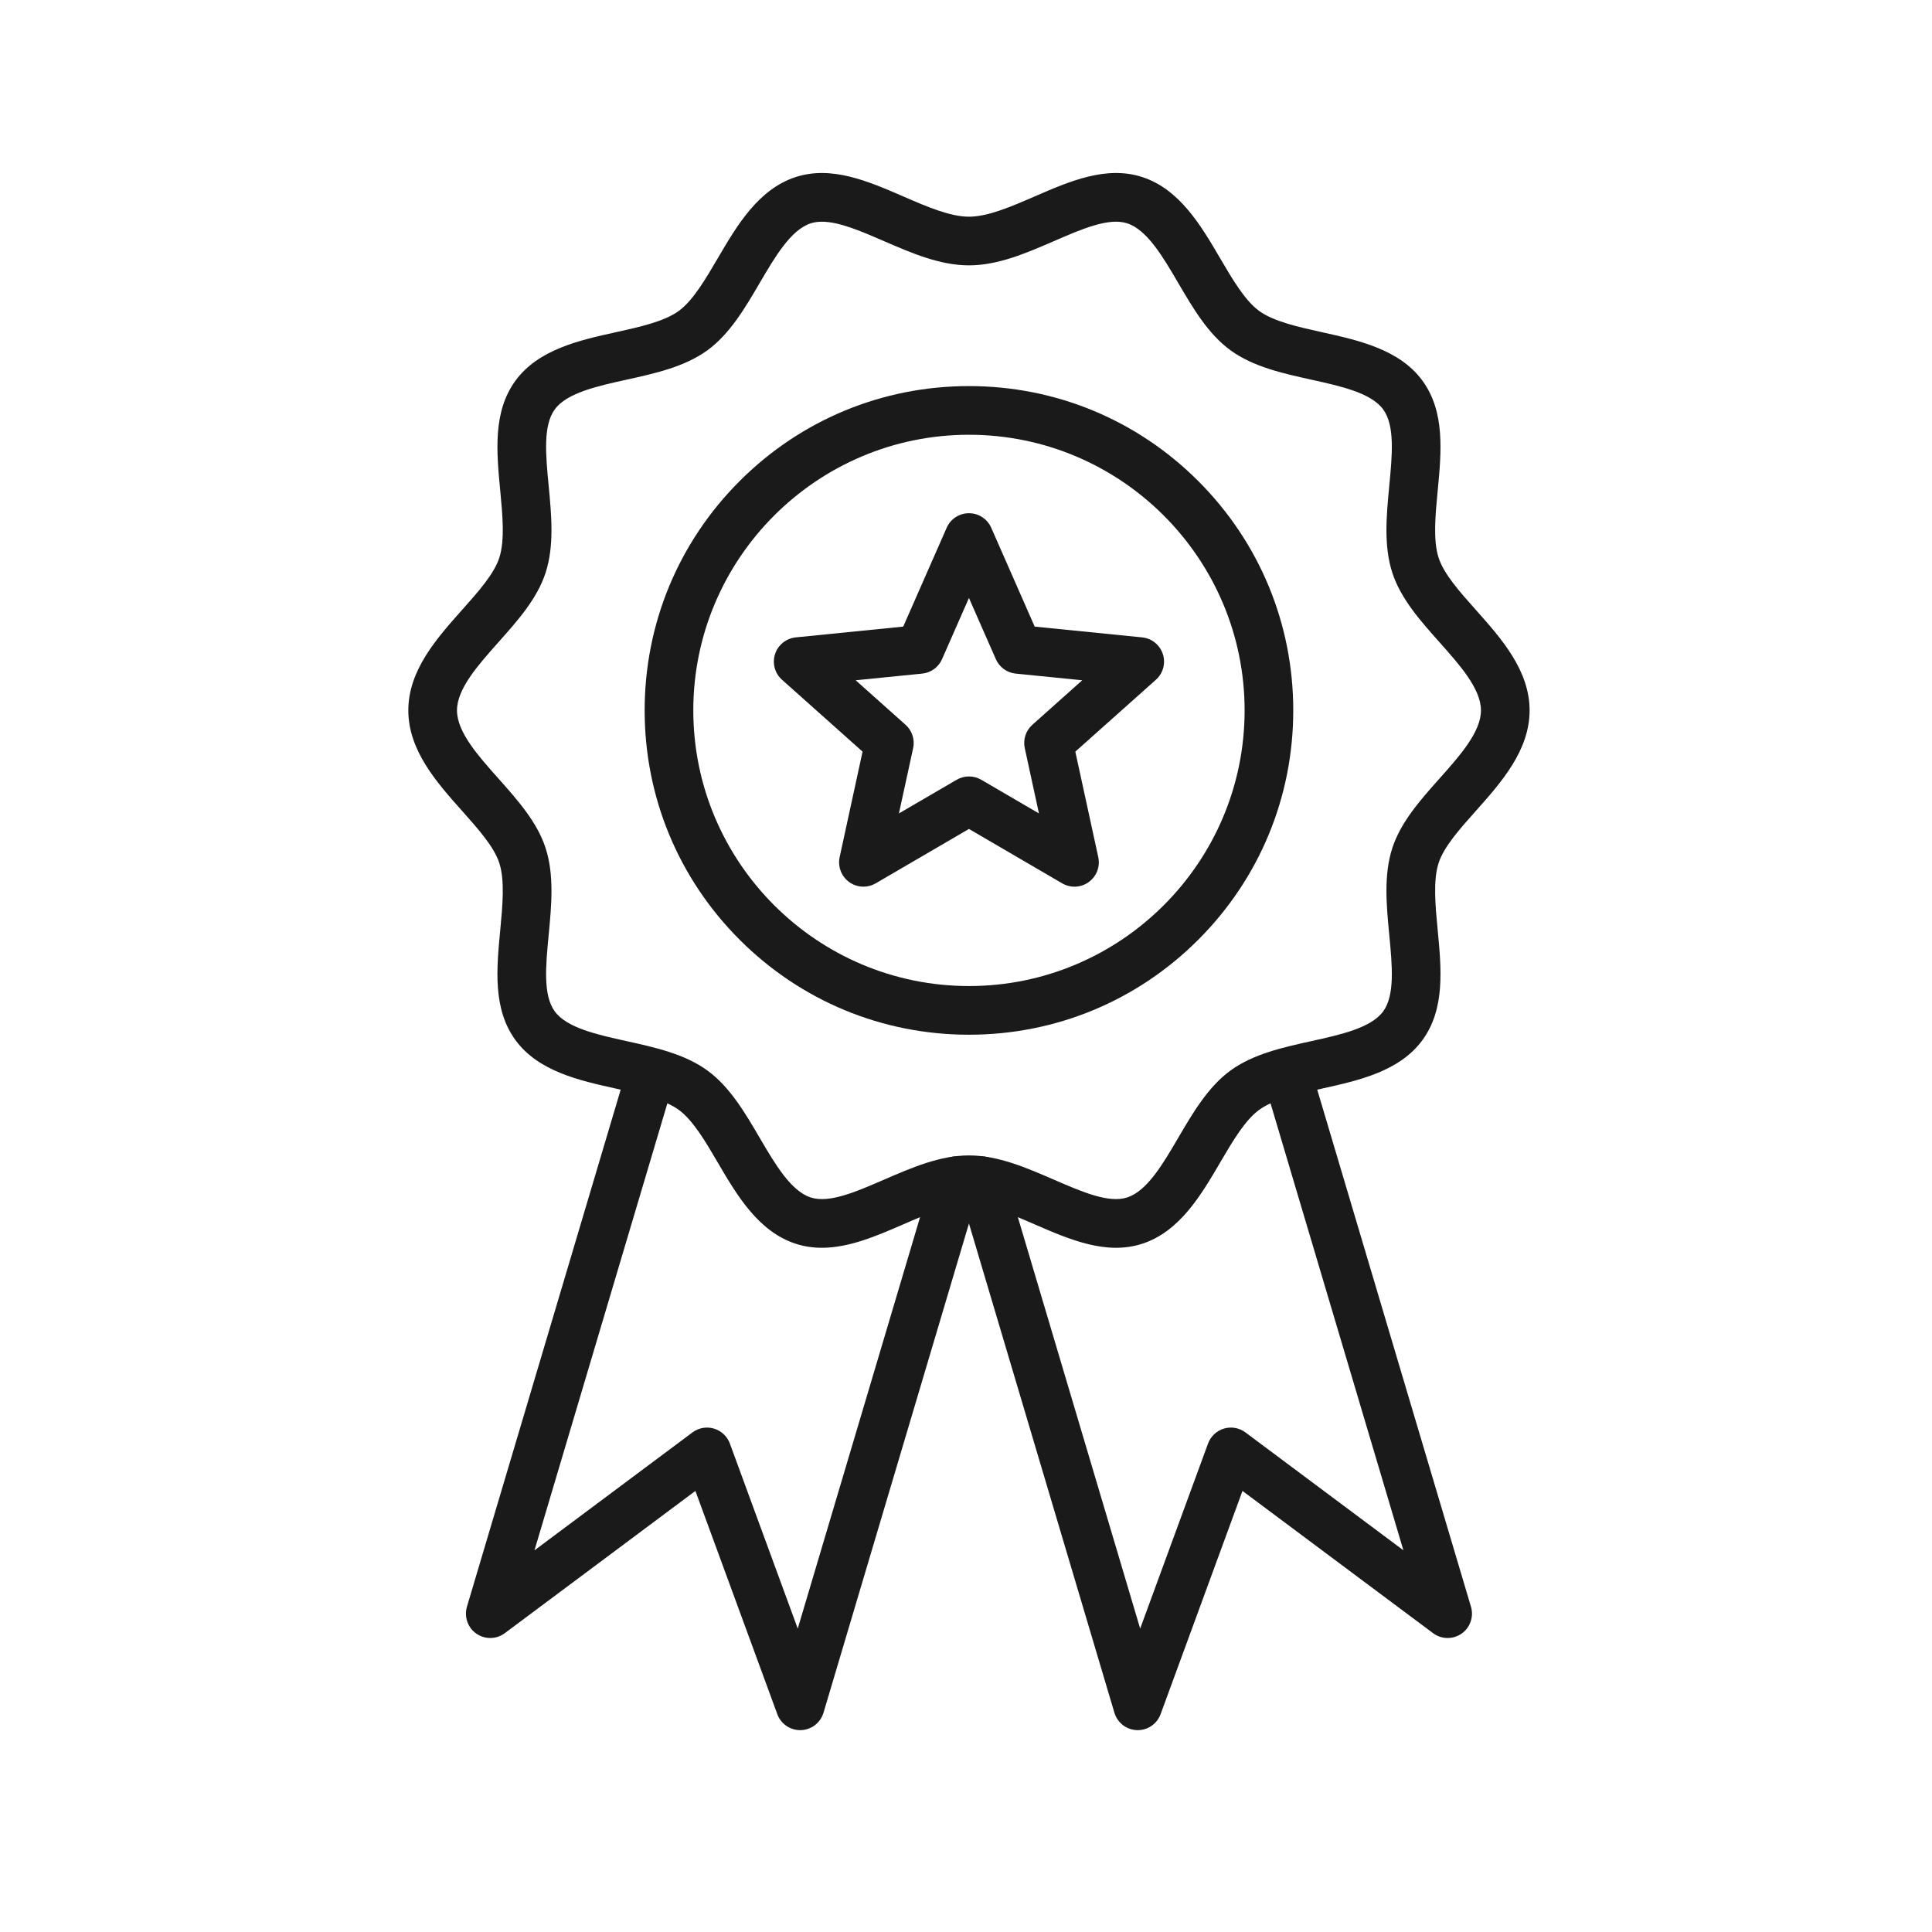
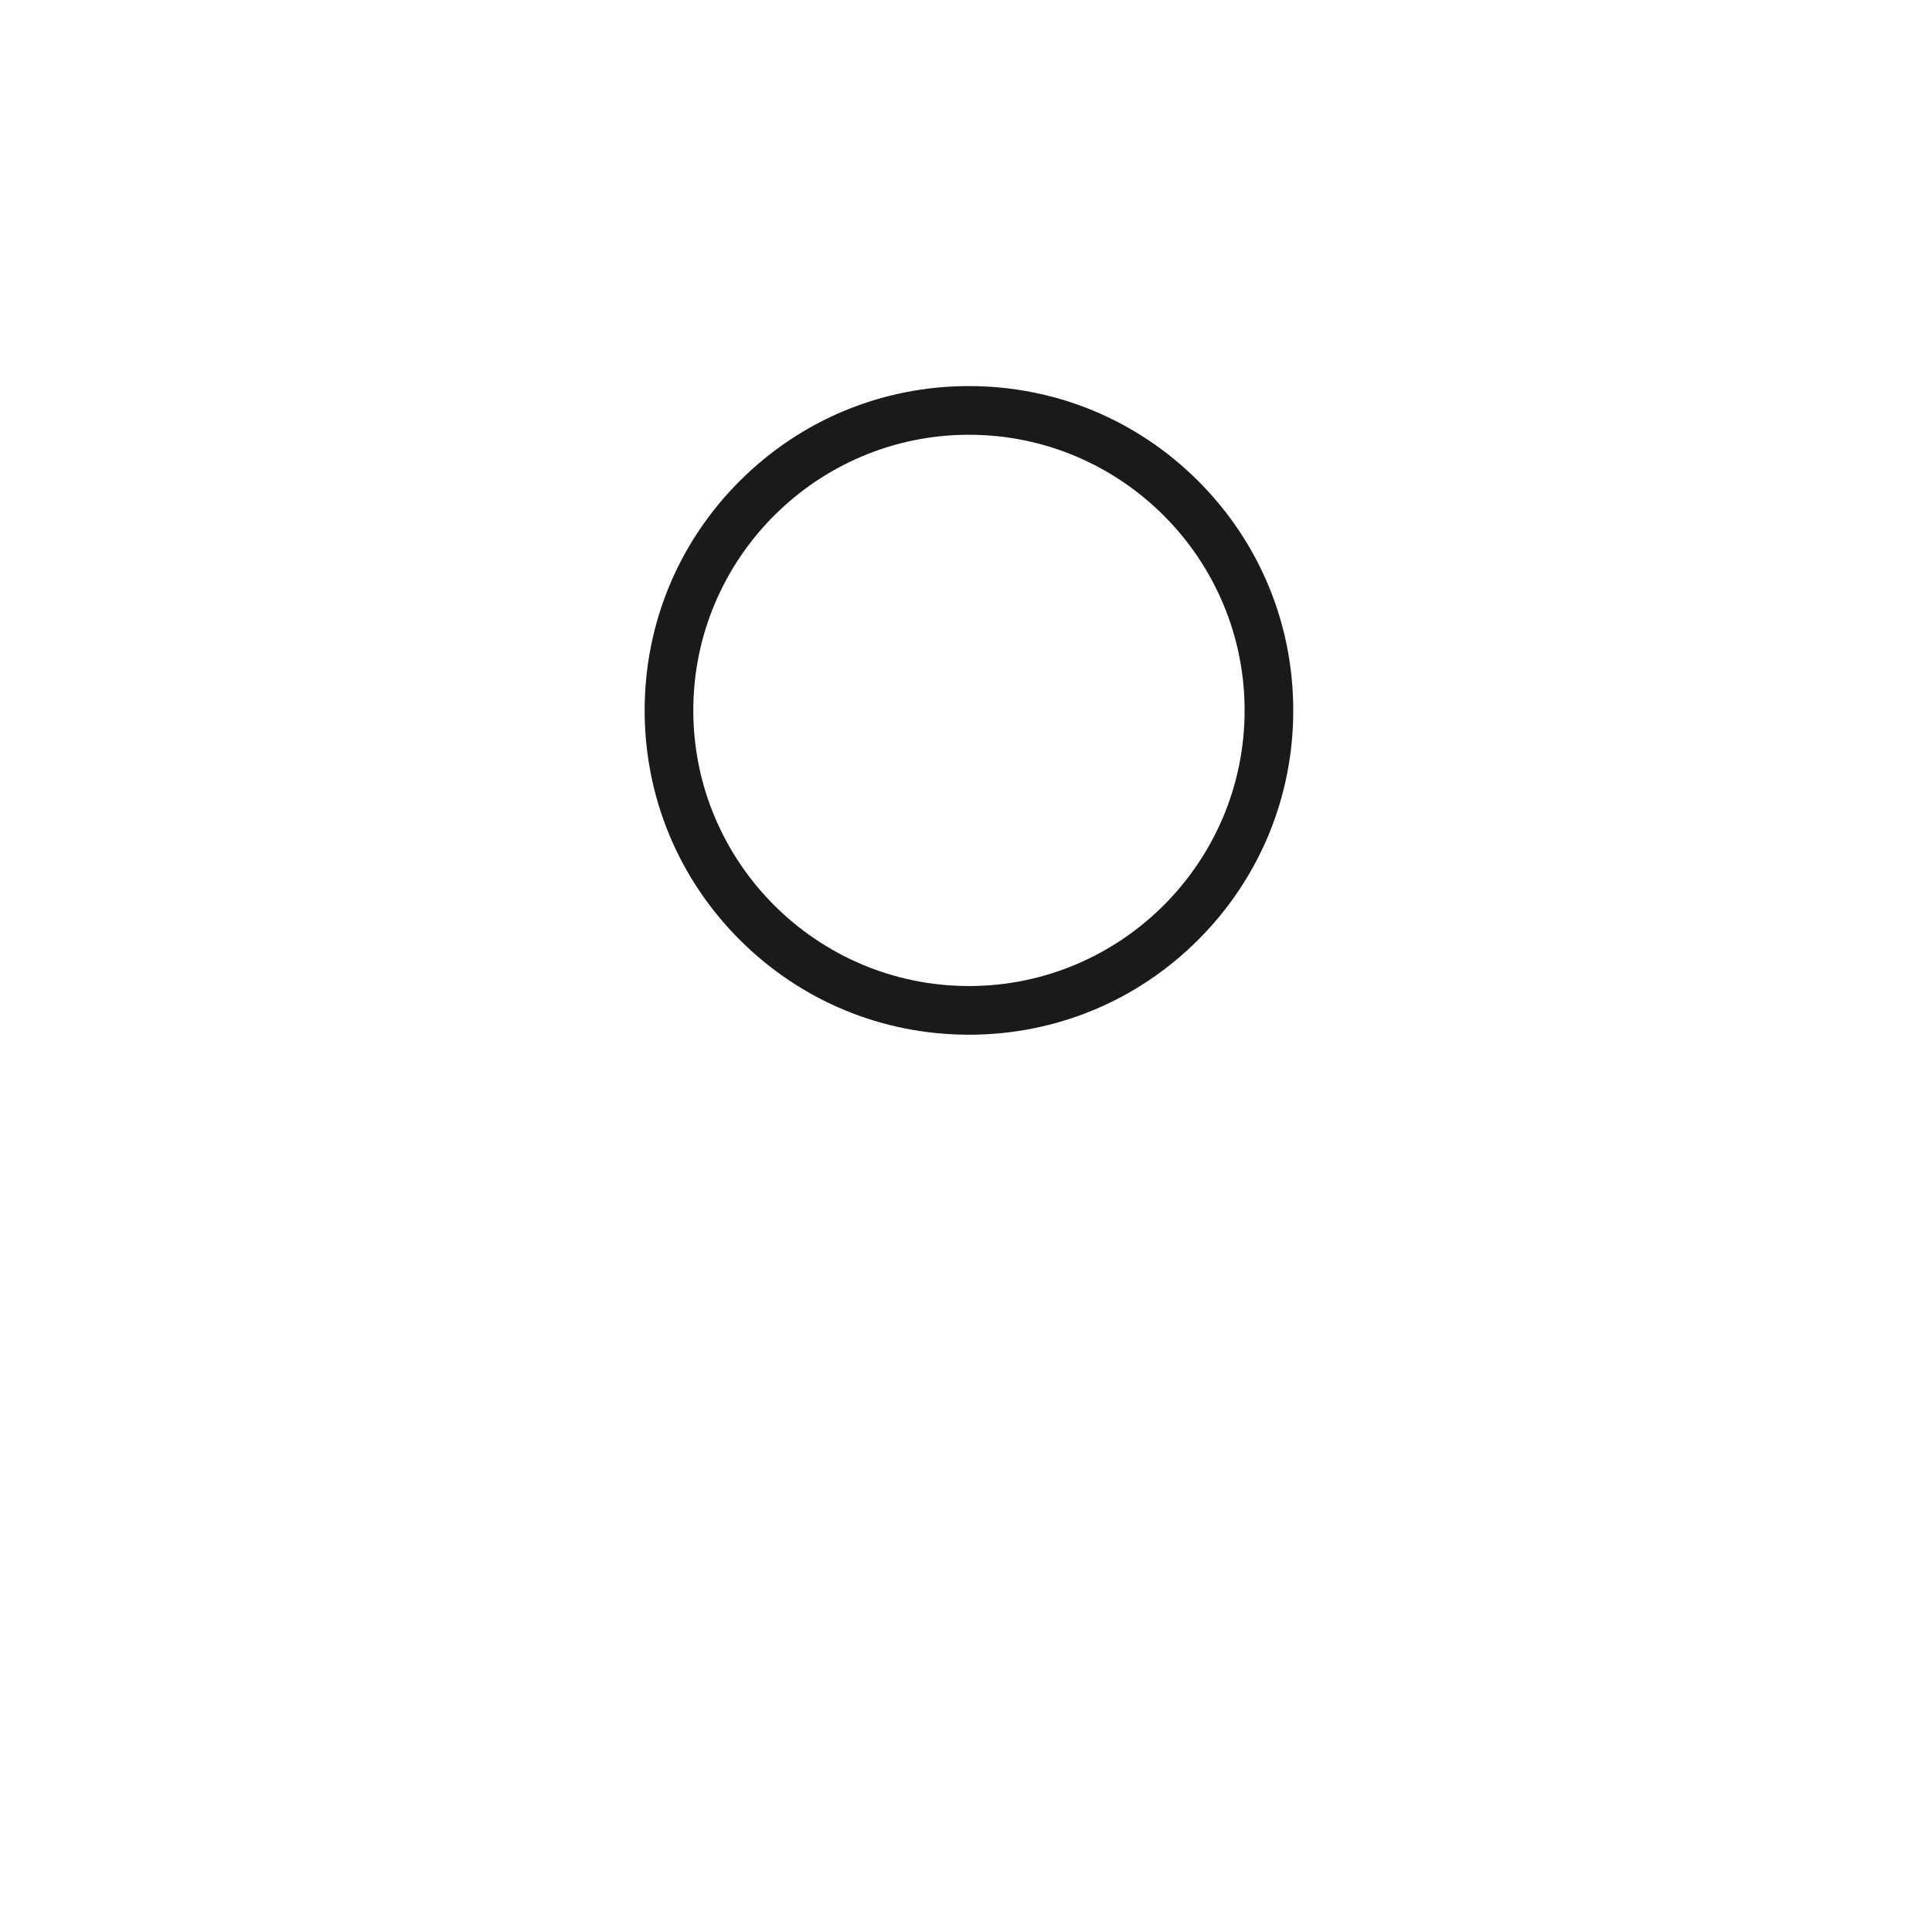
<svg xmlns="http://www.w3.org/2000/svg" width="67" height="67" viewBox="0 0 67 67" fill="none">
  <path d="M33.603 35.883C30.599 35.883 27.774 34.713 25.65 32.589C23.526 30.464 22.356 27.64 22.356 24.636C22.356 21.632 23.526 18.808 25.65 16.683C27.774 14.559 30.599 13.389 33.603 13.389C36.607 13.389 39.431 14.559 41.555 16.683C43.679 18.808 44.849 21.632 44.849 24.636C44.849 27.64 43.679 30.464 41.555 32.589C39.431 34.713 36.607 35.883 33.603 35.883ZM33.603 15.077C28.332 15.077 24.043 19.365 24.043 24.636C24.043 29.907 28.332 34.195 33.603 34.195C38.874 34.195 43.162 29.907 43.162 24.636C43.162 19.365 38.874 15.077 33.603 15.077Z" fill="#1A1A1A" />
-   <path d="M28.503 43.272C28.199 43.272 27.896 43.23 27.594 43.132C26.293 42.709 25.548 41.436 24.89 40.313C24.469 39.593 24.032 38.848 23.539 38.489C23.035 38.121 22.183 37.933 21.359 37.751C20.097 37.472 18.667 37.156 17.873 36.066C17.087 34.986 17.22 33.598 17.348 32.256C17.428 31.41 17.512 30.534 17.315 29.928C17.132 29.365 16.592 28.759 16.021 28.117C15.149 27.138 14.16 26.028 14.16 24.636C14.16 23.244 15.149 22.134 16.021 21.155C16.592 20.513 17.132 19.907 17.315 19.344C17.512 18.738 17.428 17.862 17.348 17.016C17.22 15.674 17.087 14.286 17.873 13.206C18.667 12.116 20.097 11.799 21.359 11.521C22.183 11.339 23.035 11.15 23.539 10.783C24.032 10.424 24.468 9.679 24.89 8.959C25.548 7.836 26.293 6.563 27.593 6.14C28.842 5.735 30.108 6.284 31.333 6.816C32.125 7.16 32.944 7.515 33.603 7.515C34.261 7.515 35.08 7.16 35.872 6.816C37.097 6.284 38.363 5.735 39.612 6.14C40.912 6.563 41.658 7.836 42.315 8.959C42.737 9.679 43.173 10.424 43.666 10.783C44.171 11.15 45.023 11.339 45.846 11.521C47.108 11.8 48.539 12.116 49.332 13.206C50.118 14.286 49.986 15.674 49.858 17.016C49.777 17.862 49.693 18.738 49.89 19.344C50.073 19.907 50.613 20.513 51.185 21.155C52.057 22.134 53.045 23.244 53.045 24.636C53.045 26.028 52.057 27.138 51.185 28.117C50.613 28.759 50.073 29.365 49.89 29.928C49.693 30.534 49.777 31.41 49.858 32.256C49.986 33.598 50.118 34.986 49.332 36.066C48.539 37.156 47.108 37.472 45.846 37.751C45.023 37.933 44.171 38.121 43.666 38.489C43.173 38.848 42.737 39.593 42.315 40.313C41.658 41.436 40.912 42.709 39.612 43.132C38.363 43.537 37.097 42.987 35.872 42.456C35.08 42.112 34.261 41.757 33.603 41.757C32.944 41.757 32.125 42.112 31.333 42.456C30.405 42.859 29.453 43.272 28.503 43.272ZM28.504 7.689C28.365 7.689 28.235 7.706 28.115 7.745C27.425 7.969 26.877 8.906 26.346 9.812C25.837 10.682 25.311 11.581 24.532 12.148C23.743 12.722 22.716 12.949 21.723 13.168C20.706 13.393 19.655 13.625 19.238 14.199C18.828 14.762 18.925 15.779 19.028 16.855C19.125 17.873 19.225 18.926 18.92 19.865C18.628 20.765 17.943 21.534 17.281 22.277C16.576 23.069 15.848 23.887 15.848 24.636C15.848 25.385 16.576 26.203 17.281 26.994C17.943 27.738 18.628 28.507 18.92 29.407C19.225 30.346 19.125 31.399 19.028 32.416C18.925 33.493 18.828 34.51 19.238 35.073C19.655 35.647 20.706 35.879 21.723 36.104C22.716 36.323 23.743 36.55 24.532 37.124C25.311 37.691 25.837 38.59 26.346 39.46C26.877 40.366 27.425 41.303 28.115 41.527C28.756 41.735 29.682 41.333 30.661 40.908C31.611 40.496 32.594 40.069 33.603 40.069C34.612 40.069 35.594 40.496 36.544 40.908C37.524 41.333 38.449 41.735 39.091 41.526C39.78 41.303 40.329 40.366 40.859 39.46C41.368 38.59 41.895 37.691 42.673 37.124C43.463 36.55 44.489 36.323 45.482 36.104C46.499 35.879 47.55 35.647 47.968 35.073C48.378 34.51 48.281 33.493 48.178 32.416C48.081 31.399 47.98 30.346 48.285 29.407C48.578 28.507 49.262 27.738 49.925 26.994C50.629 26.203 51.358 25.385 51.358 24.636C51.358 23.887 50.629 23.069 49.925 22.277C49.262 21.534 48.578 20.765 48.285 19.865C47.98 18.926 48.081 17.873 48.178 16.855C48.281 15.779 48.378 14.762 47.968 14.199C47.55 13.625 46.499 13.393 45.482 13.168C44.489 12.949 43.463 12.722 42.673 12.148C41.895 11.581 41.368 10.682 40.859 9.812C40.329 8.906 39.78 7.969 39.091 7.745C38.449 7.537 37.524 7.939 36.544 8.364C35.594 8.776 34.612 9.202 33.603 9.202C32.594 9.202 31.611 8.776 30.661 8.364C29.865 8.019 29.105 7.689 28.504 7.689Z" fill="#1A1A1A" />
-   <path d="M27.749 60C27.576 60 27.407 59.947 27.266 59.848C27.124 59.749 27.016 59.609 26.957 59.447L24.116 51.704L17.506 56.637C17.364 56.743 17.193 56.802 17.015 56.804C16.838 56.807 16.665 56.754 16.519 56.653C16.374 56.551 16.264 56.407 16.206 56.239C16.147 56.072 16.143 55.89 16.193 55.72L21.755 37.015C21.887 36.568 22.357 36.313 22.804 36.446C23.25 36.579 23.505 37.049 23.372 37.496L18.535 53.764L24.014 49.675C24.119 49.596 24.241 49.543 24.371 49.52C24.5 49.497 24.633 49.505 24.759 49.542C24.885 49.579 25 49.646 25.096 49.736C25.192 49.826 25.265 49.937 25.311 50.06L27.665 56.478L32.354 40.706C32.487 40.259 32.957 40.005 33.404 40.138C33.85 40.27 34.105 40.74 33.972 41.187L28.558 59.397C28.506 59.571 28.399 59.724 28.253 59.833C28.108 59.941 27.93 60 27.749 60Z" fill="#1A1A1A" />
-   <path d="M39.456 60C39.274 60 39.097 59.941 38.952 59.833C38.806 59.724 38.699 59.571 38.647 59.397L33.233 41.187C33.1 40.74 33.355 40.27 33.802 40.138C34.248 40.005 34.718 40.259 34.851 40.706L39.54 56.478L41.894 50.06C41.939 49.937 42.013 49.826 42.108 49.736C42.204 49.646 42.32 49.579 42.446 49.542C42.572 49.505 42.705 49.497 42.834 49.52C42.963 49.543 43.086 49.596 43.191 49.675L48.669 53.763L43.833 37.495C43.7 37.049 43.954 36.579 44.401 36.446C44.847 36.314 45.317 36.568 45.45 37.014L51.012 55.72C51.062 55.89 51.058 56.072 50.999 56.239C50.941 56.407 50.831 56.551 50.686 56.653C50.54 56.754 50.367 56.807 50.189 56.804C50.012 56.802 49.84 56.743 49.698 56.637L43.088 51.704L40.248 59.447C40.188 59.609 40.081 59.749 39.939 59.848C39.797 59.947 39.629 60 39.456 60ZM29.943 30.749C29.817 30.749 29.692 30.721 29.578 30.666C29.465 30.612 29.365 30.533 29.286 30.435C29.207 30.337 29.151 30.222 29.122 30.099C29.093 29.977 29.091 29.849 29.118 29.726L29.913 26.066L27.119 23.573C26.997 23.464 26.909 23.322 26.866 23.164C26.823 23.006 26.828 22.839 26.878 22.683C26.929 22.527 27.024 22.39 27.151 22.287C27.279 22.184 27.433 22.121 27.596 22.104L31.323 21.73L32.83 18.302C32.896 18.152 33.004 18.024 33.141 17.935C33.278 17.845 33.439 17.798 33.602 17.798C33.766 17.798 33.926 17.845 34.063 17.935C34.201 18.024 34.309 18.152 34.375 18.302L35.882 21.73L39.608 22.104C39.771 22.121 39.926 22.184 40.054 22.287C40.181 22.39 40.276 22.527 40.327 22.683C40.377 22.839 40.381 23.006 40.339 23.164C40.296 23.322 40.208 23.464 40.086 23.573L37.291 26.066L38.087 29.726C38.121 29.886 38.109 30.053 38.051 30.206C37.992 30.359 37.891 30.491 37.758 30.588C37.626 30.684 37.468 30.74 37.304 30.748C37.141 30.756 36.978 30.716 36.837 30.634L33.602 28.747L30.368 30.634C30.239 30.709 30.092 30.749 29.943 30.749ZM29.674 23.591L31.404 25.135C31.516 25.234 31.599 25.362 31.645 25.504C31.691 25.646 31.699 25.798 31.667 25.944L31.174 28.209L33.177 27.041C33.306 26.966 33.453 26.926 33.602 26.926C33.752 26.926 33.899 26.966 34.028 27.041L36.03 28.209L35.538 25.944C35.506 25.798 35.514 25.646 35.56 25.504C35.606 25.362 35.689 25.234 35.801 25.135L37.531 23.591L35.224 23.36C35.075 23.345 34.933 23.291 34.812 23.203C34.691 23.115 34.596 22.997 34.536 22.86L33.602 20.737L32.669 22.86C32.609 22.997 32.514 23.115 32.393 23.203C32.272 23.291 32.13 23.345 31.981 23.36L29.674 23.591Z" fill="#1A1A1A" />
</svg>